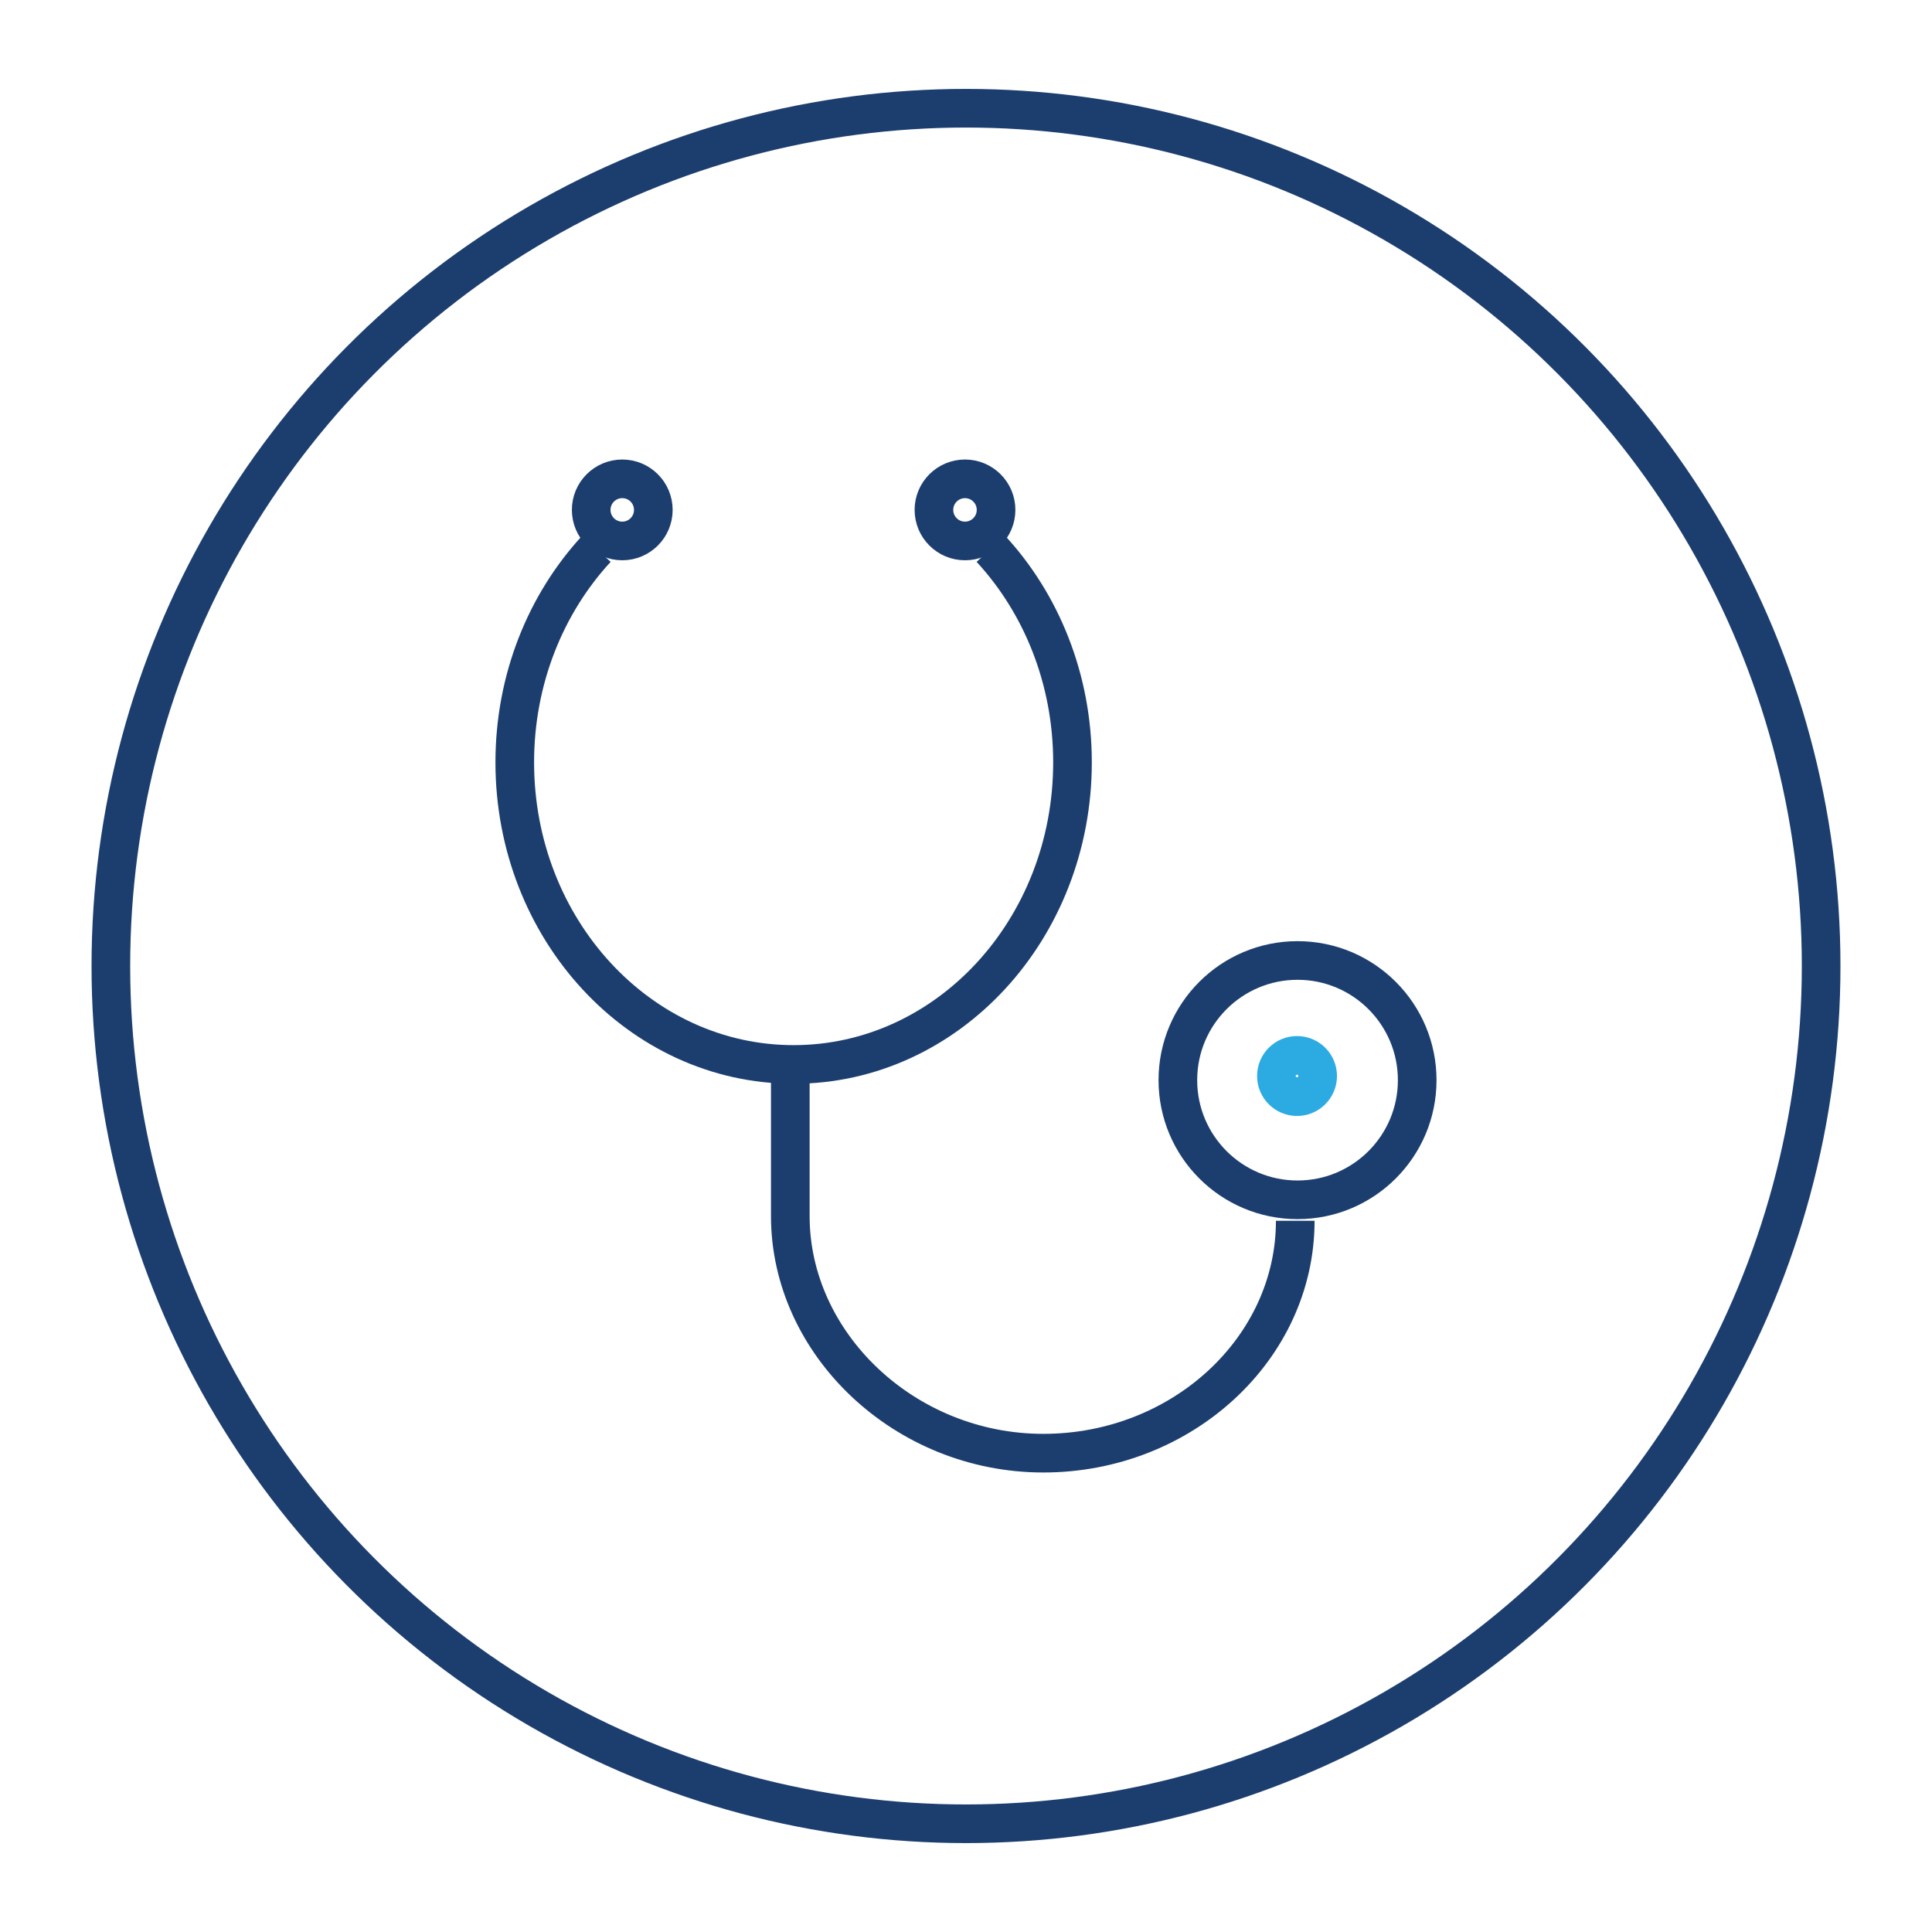
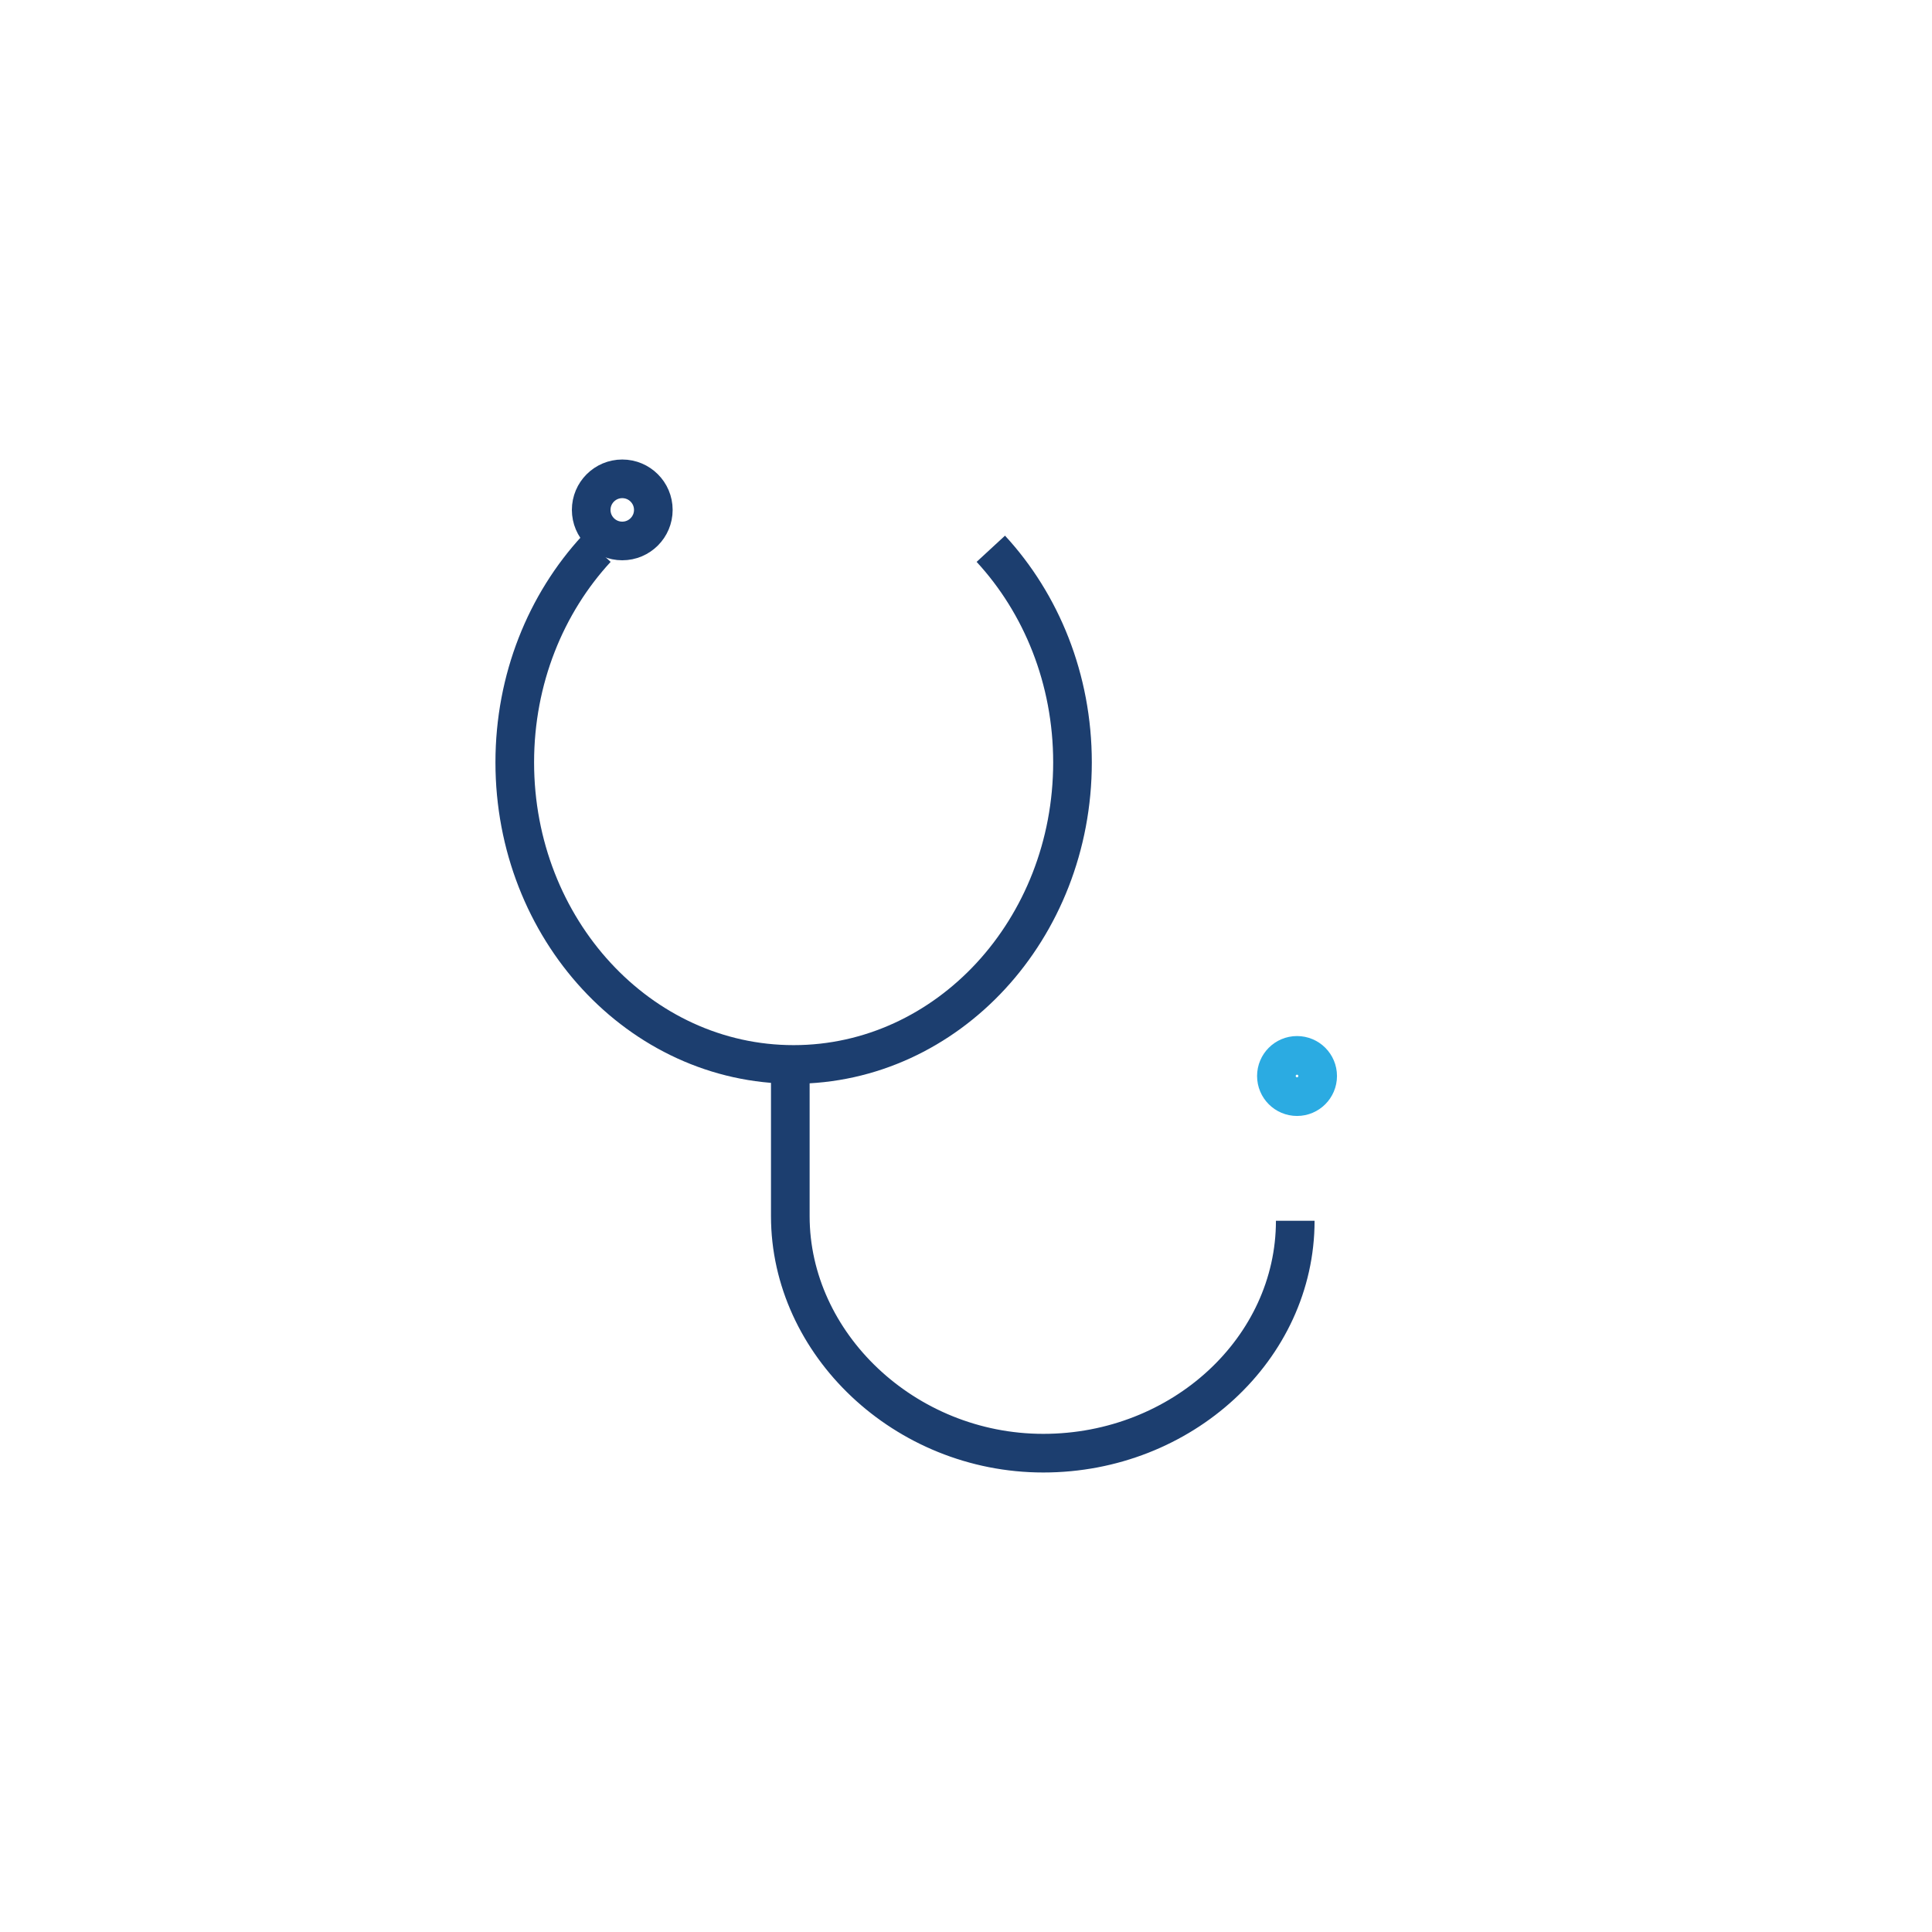
<svg xmlns="http://www.w3.org/2000/svg" id="uuid-1e3fea1c-a24e-4d1d-9960-4dd33760b780" viewBox="0 0 50 50">
-   <ellipse cx="25" cy="25" rx="22.131" ry="22.199" style="fill:none; stroke:#1c3e6f; stroke-linecap:round; stroke-linejoin:round;" />
  <g>
    <path d="M25.642,14.202c1.306,1.415,2.114,3.369,2.114,5.528,0,2.159-.808,4.113-2.114,5.528-1.306,1.414-3.11,2.29-5.103,2.29s-3.797-.875-5.103-2.29c-1.306-1.415-2.114-3.369-2.114-5.528,0-2.159,.808-4.113,2.114-5.528" style="fill:none; stroke:#1c3e6f; stroke-miterlimit:10;" />
    <path d="M33.521,31.594c0,3.306-2.934,6.014-6.52,6.014h0c-3.586,0-6.548-2.827-6.548-6.134v-3.916" style="fill:none; stroke:#1c3e6f; stroke-miterlimit:10;" />
-     <path d="M33.58,24.857c1.71,0,3.097,1.387,3.097,3.097,0,1.711-1.387,3.097-3.097,3.097s-3.097-1.387-3.097-3.097c0-1.71,1.387-3.097,3.097-3.097h0Z" style="fill:none; stroke:#1c3e6f; stroke-miterlimit:10;" />
    <path d="M16.104,12.392c.444,0,.804,.36,.804,.804,0,.444-.36,.804-.804,.804s-.804-.36-.804-.804c0-.444,.36-.804,.804-.804h0Z" style="fill:none; fill-rule:evenodd; stroke:#1c3e6f; stroke-miterlimit:10;" />
-     <path d="M24.974,12.392c.444,0,.804,.36,.804,.804,0,.444-.36,.804-.804,.804-.444,0-.804-.36-.804-.804,0-.444,.36-.804,.804-.804h0Z" style="fill:none; fill-rule:evenodd; stroke:#1c3e6f; stroke-miterlimit:10;" />
    <path d="M33.567,27.313c.295,0,.534,.239,.534,.534s-.239,.534-.534,.534c-.295,0-.534-.239-.534-.534s.239-.534,.534-.534h0Z" style="fill:none; fill-rule:evenodd; stroke:#2babe2; stroke-miterlimit:10;" />
  </g>
</svg>